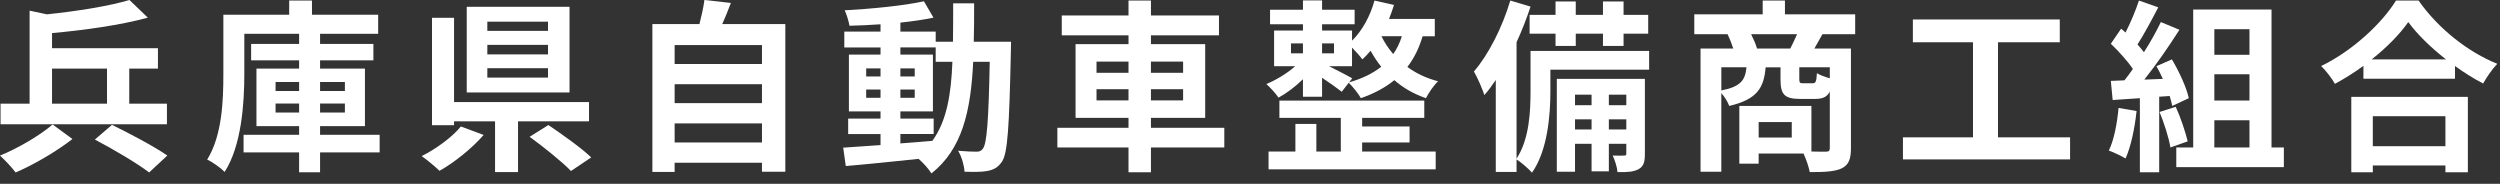
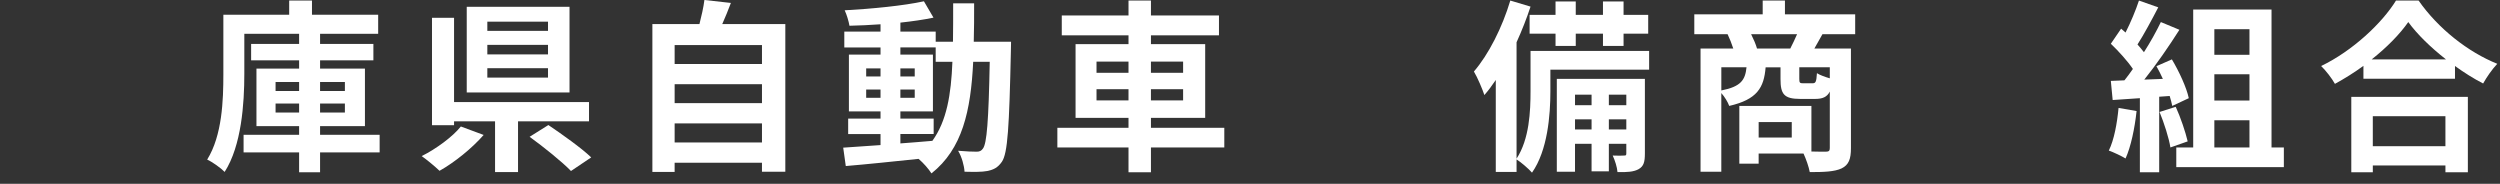
<svg xmlns="http://www.w3.org/2000/svg" id="footer-logo-svg" data-name="footer-logo-svg" viewBox="0 0 272 20" width="272" height="20">
  <rect x="0" y="0" width="272" height="20" fill="#333333" stroke="none" />
-   <path d="m7.881,15.123c-1.66,1.3-4.161,2.78-6.181,3.641-.4-.54-1.16-1.34-1.7-1.84,2-.801,4.441-2.261,5.721-3.381l2.16,1.58Zm10.282-1.601H.06v-2.24h3.161V1.16l1.88.4c3.3-.341,6.781-.9,8.982-1.561l2,1.92c-2.98.82-6.881,1.36-10.422,1.681v1.641h11.522v2.22h-3.121v3.821h4.101v2.24Zm-12.502-2.24h5.981v-3.821h-5.981v3.821Zm6.521,2.301c1.84.899,4.621,2.36,6.021,3.341l-1.98,1.84c-1.26-.98-3.961-2.561-5.901-3.581l1.861-1.6Z" fill="#fff" />
  <path d="m41.304,16.583h-6.481v2.161h-2.28v-2.161h-6.042v-1.92h6.042v-.94h-4.641v-6.262h4.641v-.899h-5.221v-1.78h5.221v-1.101h-5.961v4.381c0,3.181-.3,7.781-2.141,10.643-.4-.421-1.36-1.101-1.9-1.341,1.641-2.641,1.761-6.461,1.761-9.302V1.601h7.161V.06h2.48v1.541h7.202v2.08h-6.321v1.101h5.801v1.78h-5.801v.899h4.881v6.262h-4.881v.94h6.481v1.92Zm-11.322-6.681h2.561v-.98h-2.561v.98Zm2.561,2.34v-.98h-2.561v.98h2.561Zm2.28-3.32v.98h2.701v-.98h-2.701Zm2.701,2.34h-2.701v.98h2.701v-.98Z" fill="#fff" />
  <path d="m52.621,14.683c-1.28,1.461-3.161,2.98-4.801,3.901-.52-.5-1.4-1.221-1.94-1.601,1.6-.8,3.38-2.12,4.261-3.221l2.48.92Zm3.741-1.48v5.521h-2.5v-5.521h-4.461v.421h-2.4V1.94h2.4v9.162h14.683v2.1h-7.722Zm5.602-3.141h-11.183V.74h11.183v9.321Zm-2.341-7.701h-6.601v1h6.601v-1Zm0,2.521h-6.601v1.04h6.601v-1.04Zm0,2.54h-6.601v1.021h6.601v-1.021Zm.04,6.182c1.48,1,3.601,2.501,4.661,3.521l-2.201,1.48c-.94-.979-2.98-2.62-4.501-3.721l2.041-1.28Z" fill="#fff" />
  <path d="m85.443,2.62v16.063h-2.541v-.98h-9.502v1.001h-2.421V2.62h5.121c.22-.86.44-1.82.541-2.62l2.88.32c-.3.8-.62,1.58-.94,2.3h6.861Zm-12.042,2.28v2.061h9.502v-2.061h-9.502Zm0,4.262v2.06h9.502v-2.06h-9.502Zm9.502,6.341v-2.08h-9.502v2.08h9.502Z" fill="#fff" />
  <path d="m110.003,4.541s-.02.78-.02,1.06c-.18,8.182-.34,11.083-.98,12.003-.46.66-.92.86-1.581,1-.6.12-1.52.101-2.48.08-.04-.66-.3-1.62-.7-2.28.88.08,1.641.1,2.021.1.3,0,.5-.08.68-.34.42-.54.62-2.98.74-9.441h-1.8c-.26,5.36-1.18,9.481-4.541,12.143-.3-.48-.88-1.141-1.4-1.581-2.88.301-5.761.601-7.921.78l-.28-2c1.12-.08,2.521-.181,4.061-.28v-1.2h-3.521v-1.681h3.521v-.78h-3.441v-6.181h3.441v-.78h-3.941v-1.721h3.941v-.8c-1.161.08-2.301.14-3.381.16-.08-.48-.3-1.221-.52-1.681,2.96-.16,6.421-.5,8.622-.98l1.041,1.78c-1.061.221-2.301.4-3.601.54v.98h3.841v1.101h1.88c.02-1.32.02-2.701.02-4.182h2.281c0,1.461,0,2.861-.04,4.182h4.061Zm-15.763,3.78h1.561v-.88h-1.561v.88Zm1.561,2.32v-.899h-1.561v.899h1.561Zm2.16,4.962c1.14-.08,2.321-.181,3.481-.28,1.56-2.161,2.041-5.021,2.18-8.602h-1.82v-1.561h-3.841v.78h3.541v6.181h-3.541v.78h3.621v1.681h-3.621v1.021Zm1.561-7.282v-.88h-1.561v.88h1.561Zm-1.561,1.421v.899h1.561v-.899h-1.561Z" fill="#fff" />
  <path d="m133.204,16.043h-7.981v2.701h-2.441v-2.701h-7.741v-2.141h7.741v-1.08h-5.761V4.801h5.761v-.96h-7.261V1.68h7.261V.06h2.441v1.62h7.401v2.161h-7.401v.96h5.901v8.021h-5.901v1.08h7.981v2.141Zm-13.903-8.121h3.48v-1.221h-3.48v1.221Zm3.48,3v-1.22h-3.48v1.22h3.48Zm2.441-4.221v1.221h3.5v-1.221h-3.5Zm3.5,3.001h-3.5v1.22h3.5v-1.22Z" fill="#fff" />
-   <path d="m154.783,3.94c-.4,1.32-.94,2.421-1.66,3.341.92.681,2.021,1.221,3.341,1.561-.46.42-1.041,1.28-1.32,1.84-1.34-.46-2.5-1.14-3.441-1.96-1,.82-2.22,1.46-3.641,1.96-.24-.46-.9-1.28-1.32-1.68l-.76.979c-.48-.38-1.36-1-2.141-1.52v2.061h-2.08v-1.9c-.82.8-1.801,1.54-2.661,2-.3-.46-.92-1.12-1.32-1.48,1.04-.42,2.26-1.16,3.141-1.94h-2.3v-3.881h3.141v-.68h-3.581v-1.581h3.581V.04h2.08v1.02h3.541v1.581h-3.541v.68h3.261v1.101c1.121-1.101,1.98-2.681,2.441-4.361l2.12.48c-.16.52-.34,1.021-.54,1.521h4.981v1.88h-1.32Zm-6.581,12.543h8.001v1.94h-18.184v-1.94h2.92v-3.001h2.28v3.001h2.661v-3.661h-6.681v-1.88h15.763v1.88h-6.761v.94h5.161v1.74h-5.161v.98Zm-7.742-10.683h1.3v-1.08h-1.3v1.08Zm3.38-1.08v1.08h1.3v-1.08h-1.3Zm2.941,4.241c1.4-.4,2.561-.96,3.5-1.7-.46-.561-.84-1.161-1.16-1.741-.3.341-.58.66-.9.94-.22-.32-.7-.86-1.121-1.28v2.021h-2.5c.86.44,2.121,1.08,2.521,1.32l-.34.44Zm3.521-5.021c.32.66.74,1.32,1.28,1.94.4-.56.72-1.22.94-1.94h-2.221Z" fill="#fff" />
  <path d="m179.424,7.581h-10.742v2.361c0,2.6-.3,6.421-2,8.842-.34-.4-1.22-1.16-1.681-1.44v1.36h-2.26v-10.003c-.4.601-.82,1.161-1.24,1.641-.18-.56-.76-1.94-1.14-2.561,1.6-1.86,3.081-4.781,3.96-7.722l2.201.66c-.42,1.28-.94,2.601-1.521,3.881v12.663c1.4-2.141,1.521-5.161,1.521-7.361v-4.361h12.903v2.04Zm-10.182-5.961V.16h2.2v1.46h2.961V.16h2.24v1.46h2.681v2.04h-2.681v1.341h-2.24v-1.341h-2.961v1.341h-2.2v-1.341h-2.821V1.62h2.821Zm9.722,15.083c0,.9-.12,1.381-.68,1.7-.541.301-1.26.341-2.301.32-.04-.54-.28-1.28-.52-1.8.56.02,1.06.02,1.26,0,.18,0,.22-.04.22-.24v-1.04h-1.9v3h-1.88v-3h-1.801v3.04h-1.98v-10.102h9.583v8.121Zm-7.602-6.401v1.141h1.801v-1.141h-1.801Zm1.801,3.781v-1.101h-1.801v1.101h1.801Zm1.88-3.781v1.141h1.9v-1.141h-1.9Zm1.9,3.781v-1.101h-1.9v1.101h1.9Z" fill="#fff" />
  <path d="m198.283,3.721c-.32.58-.62,1.12-.88,1.561h3.98v10.842c0,1.181-.24,1.82-1.02,2.2-.78.36-1.9.4-3.461.4-.1-.56-.4-1.42-.68-2.021h-4.881v1.101h-2.101v-6.281h7.842v4.961c.7.02,1.32.02,1.561.02.34,0,.44-.1.44-.399v-6.142c-.3.601-.8.8-1.601.8h-1.62c-1.78,0-2.141-.54-2.141-2.16v-1.28h-1.62c-.18,2.221-.92,3.501-3.961,4.201-.14-.4-.5-1-.86-1.4v8.562h-2.26V5.281h3.561c-.16-.5-.4-1.101-.62-1.561h-3.621V1.561h7.441V.06h2.421v1.501h7.642v2.16h-3.561Zm-11.002,6.121c2.141-.42,2.601-1.141,2.741-2.521h-2.741v2.521Zm7.502-4.561c.24-.48.52-1.041.74-1.561h-5.001c.26.52.521,1.12.64,1.561h3.621Zm.16,8.001h-3.601v1.681h3.601v-1.681Zm4.141-5.961h-3.321v1.261c0,.42.06.479.4.479h1.04c.34,0,.42-.14.48-1.1.3.199.9.42,1.4.56v-1.2Z" fill="#fff" />
-   <path d="m225.224,14.943v2.4h-18.184v-2.4h7.622V4.601h-6.542v-2.48h15.983v2.48h-6.722v10.343h7.842Z" fill="#fff" />
  <path d="m232.46,12.082c-.2,1.881-.62,3.881-1.2,5.161-.42-.26-1.3-.68-1.821-.86.581-1.18.9-2.96,1.061-4.641l1.96.34Zm2.46-1.56v8.222h-2.101v-8.062l-2.96.2-.2-2.08,1.48-.061c.3-.38.62-.8.92-1.24-.58-.859-1.56-1.94-2.4-2.74l1.12-1.641c.16.141.32.28.48.42.56-1.1,1.12-2.44,1.46-3.48l2.101.74c-.72,1.381-1.541,2.921-2.26,4.041.26.28.5.58.7.84.72-1.12,1.36-2.28,1.841-3.28l2.02.84c-1.12,1.761-2.521,3.801-3.821,5.421l2.021-.079c-.22-.48-.46-.961-.7-1.381l1.681-.74c.8,1.341,1.6,3.081,1.84,4.221l-1.8.841c-.06-.32-.16-.681-.28-1.08l-1.14.08Zm1.8,1.1c.54,1.181,1.06,2.741,1.3,3.761l-1.88.66c-.16-1.02-.68-2.641-1.18-3.86l1.76-.561Zm11.763,4.421v2.141h-11.703v-2.141h1.84V1.04h8.522v15.003h1.34Zm-7.562-12.862v2.78h3.821v-2.78h-3.821Zm3.821,4.9h-3.821v2.861h3.821v-2.861Zm-3.821,7.962h3.821v-2.96h-3.821v2.96Z" fill="#fff" />
  <path d="m263.142.06c2.14,3.061,5.381,5.602,8.562,6.882-.58.62-1.12,1.4-1.54,2.141-1.021-.521-2.061-1.181-3.061-1.9v1.38h-9.962v-1.4c-.98.721-2.041,1.381-3.101,1.961-.32-.58-.98-1.44-1.5-1.94,3.441-1.661,6.642-4.682,8.142-7.122h2.46Zm-7.322,10.482h12.683v8.202h-2.44v-.74h-7.901v.74h-2.341v-8.202Zm10.302-4.081c-1.66-1.3-3.141-2.74-4.101-4.061-.94,1.34-2.34,2.761-3.98,4.061h8.082Zm-7.961,6.182v3.261h7.901v-3.261h-7.901Z" fill="#fff" />
</svg>